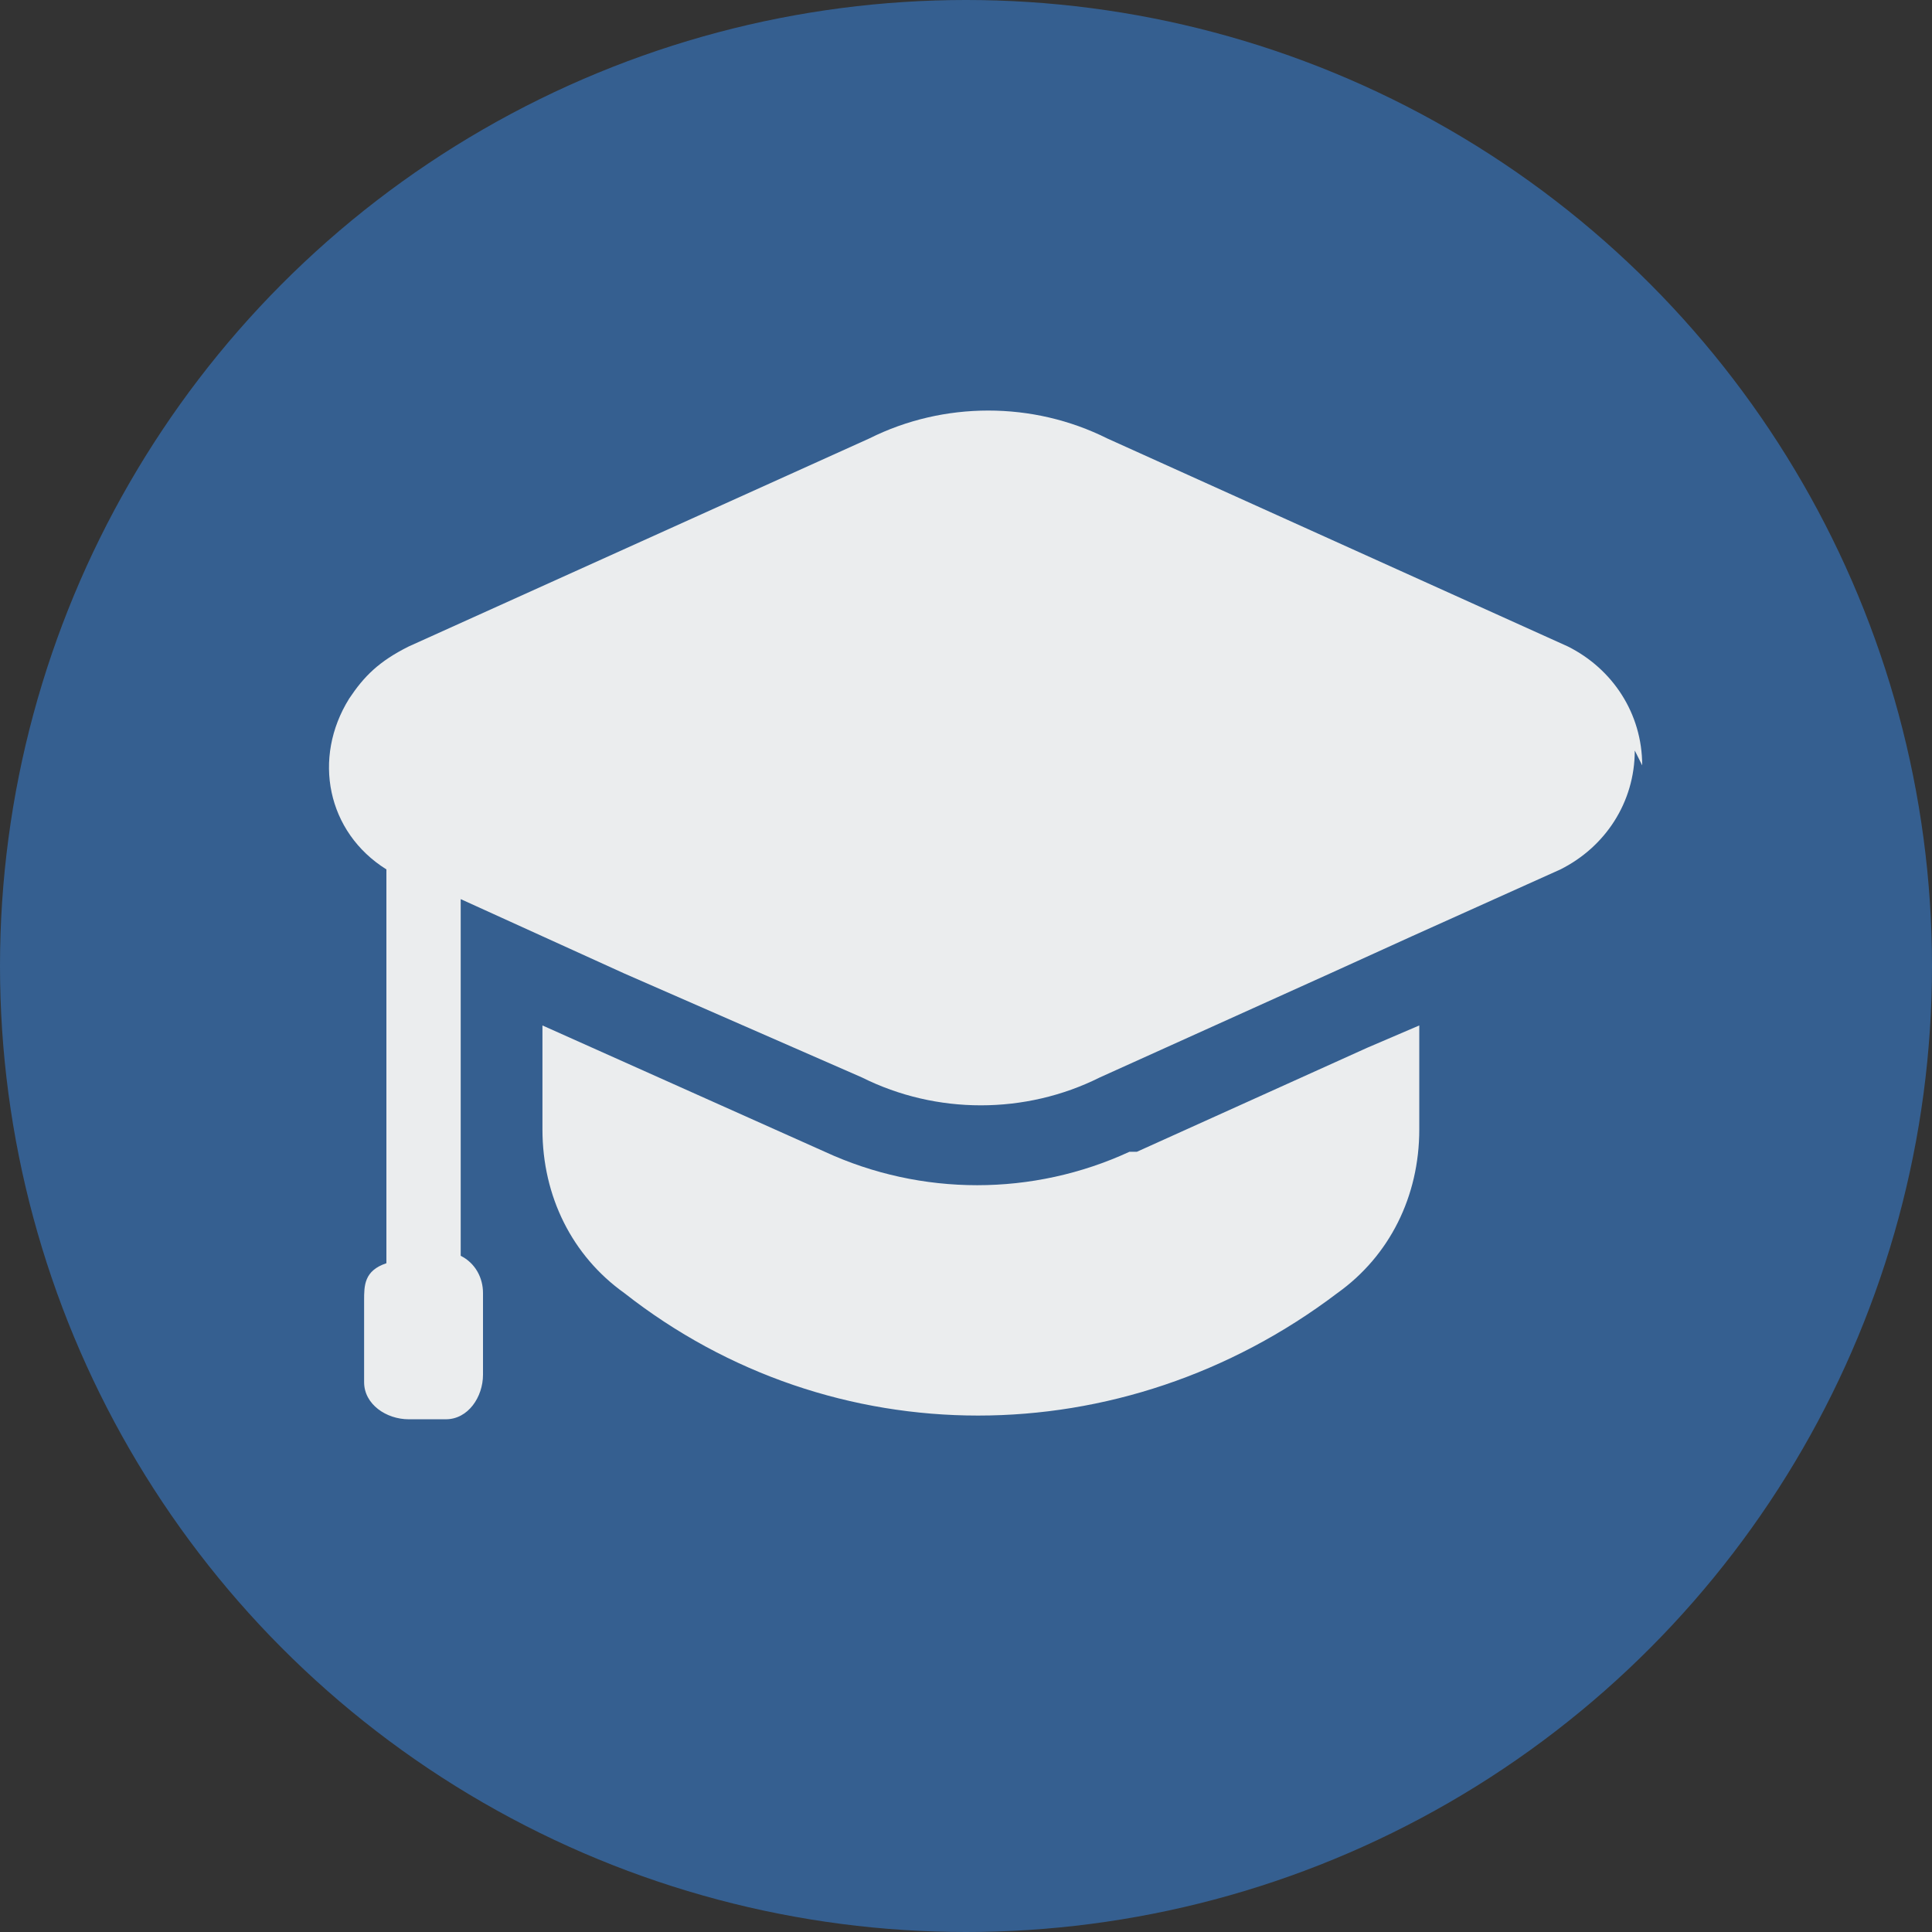
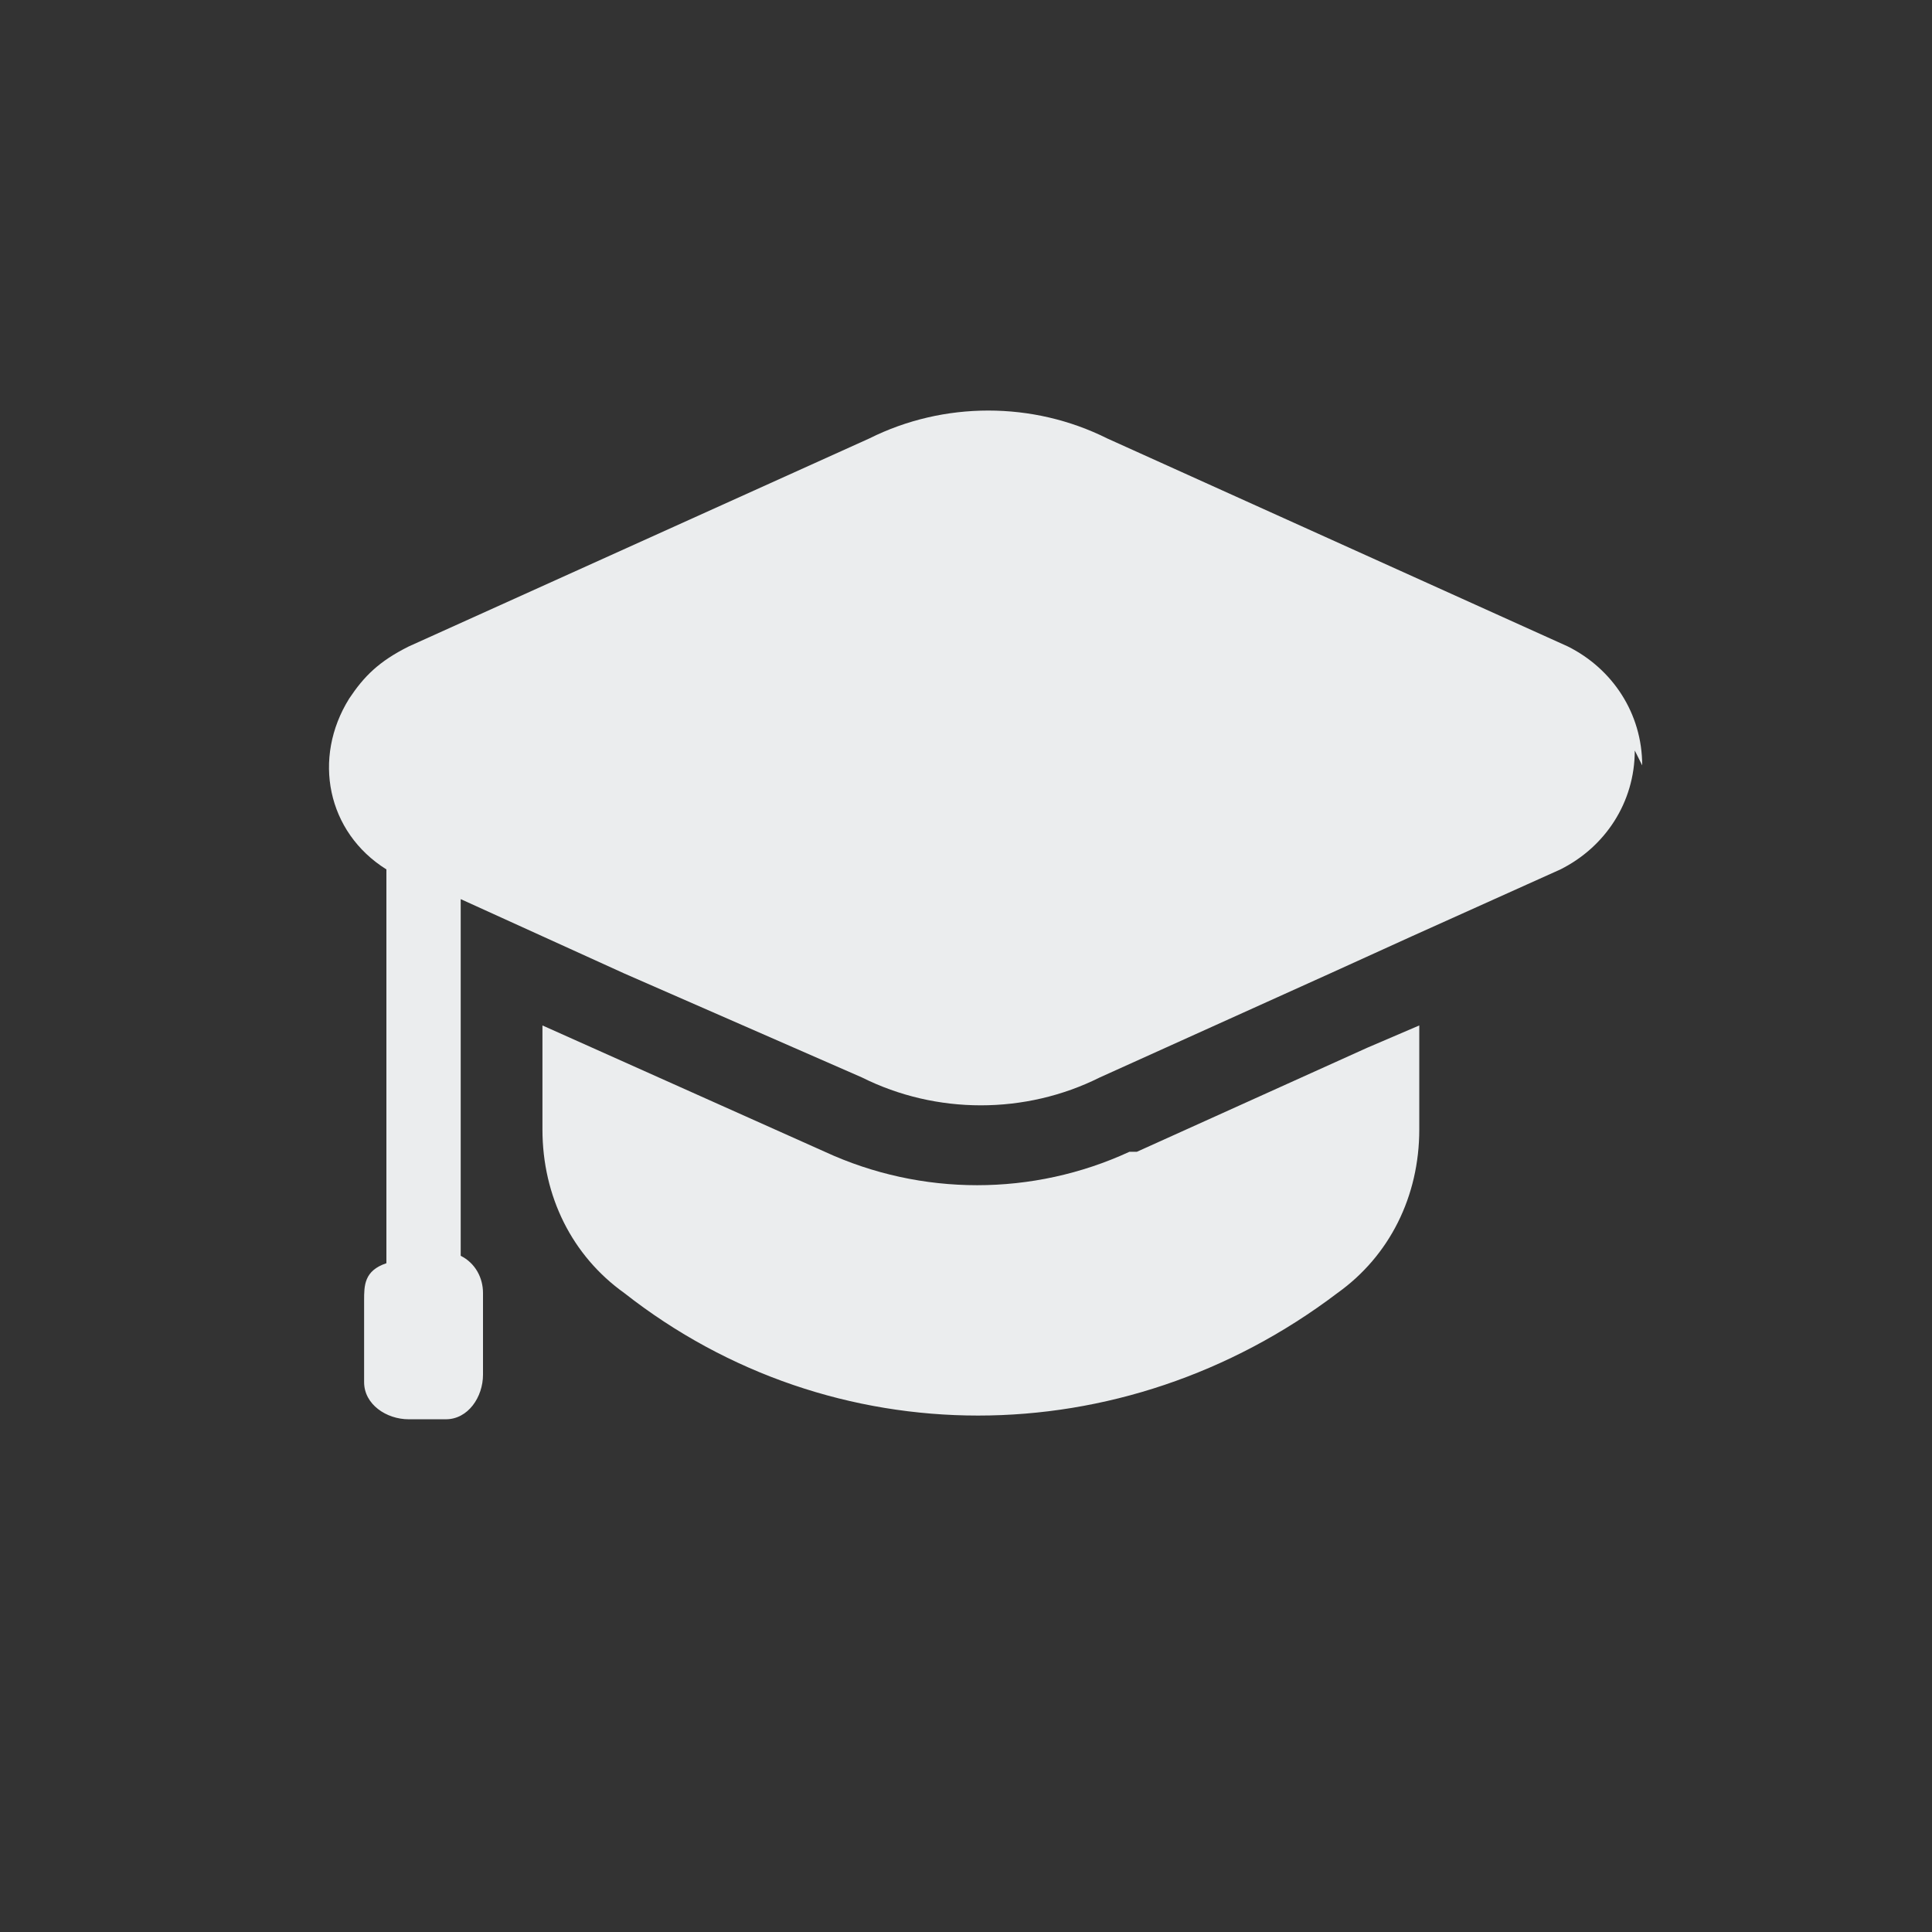
<svg xmlns="http://www.w3.org/2000/svg" id="Layer_1" width="9.2mm" height="9.2mm" version="1.1" viewBox="0 0 26 26">
  <rect x="0" y="0" width="26" height="26" fill="#333333" stroke="none" />
  <defs>
    <style>
      .st0 {
        fill: #355f90;
      }

      .st1 {
        fill: #ebedee;
      }
    </style>
  </defs>
-   <circle id="Ellipse_1" class="st0" cx="13" cy="13" r="13" />
  <path class="st1" d="M22,10.1c0,.7-.4,1.3-1,1.6l-2,.9-1.1.5-3.1,1.4c-1,.5-2.2.5-3.2,0l-3.2-1.4-1.1-.5-1.1-.5v4.8c.2.1.3.3.3.5v1.1c0,.3-.2.6-.5.6,0,0,0,0,0,0h-.5c-.3,0-.6-.2-.6-.5,0,0,0,0,0,0v-1.1c0-.2,0-.4.3-.5v-5.1c0,0,0-.1,0-.2-.8-.5-1-1.5-.5-2.3.2-.3.4-.5.8-.7l6.2-2.8c1-.5,2.2-.5,3.2,0l6.2,2.8c.6.3,1,.9,1,1.6ZM15.2,15.5c-1.3.6-2.8.6-4.1,0l-3.8-1.7v1.4c0,.9.4,1.7,1.1,2.2,2.8,2.2,6.7,2.2,9.6,0,.7-.5,1.1-1.3,1.1-2.2v-1.4l-.7.3-3.1,1.4Z" />
</svg>